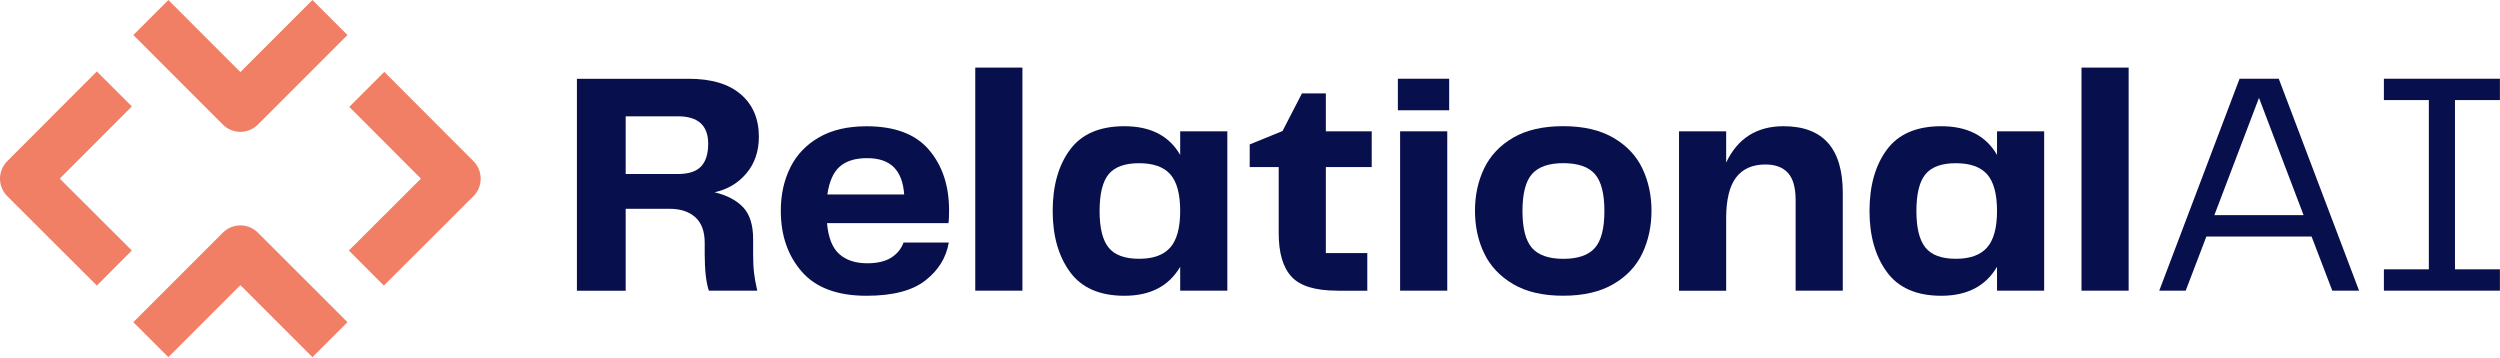
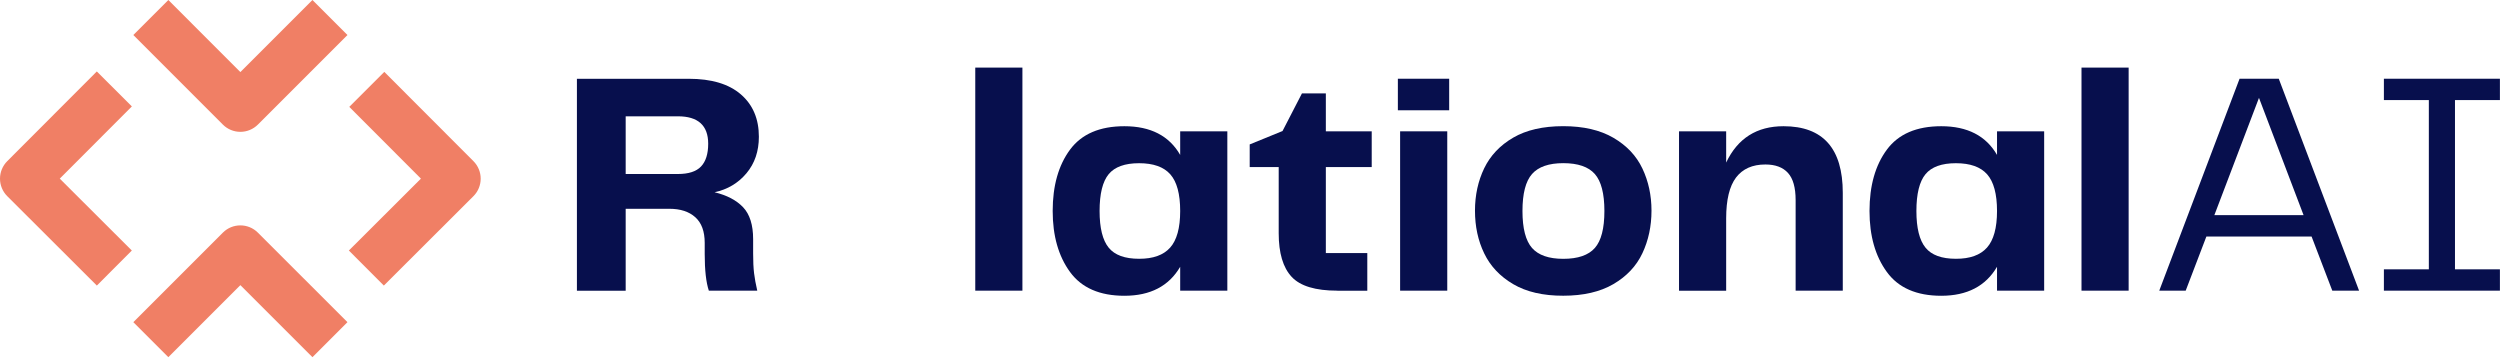
<svg xmlns="http://www.w3.org/2000/svg" width="1361" height="195" viewBox="0 0 1361 195" fill="none">
  <path fill-rule="evenodd" clip-rule="evenodd" d="M189.156 19.06L140.388 67.828C137.86 70.356 134.431 71.776 130.856 71.776C127.281 71.775 123.852 70.354 121.325 67.826L72.584 19.058L91.649 0.003L130.86 39.235L170.095 0L189.156 19.06Z" fill="#F07F65" />
  <path fill-rule="evenodd" clip-rule="evenodd" d="M121.327 126.647C126.59 121.385 135.121 121.384 140.385 126.645L189.153 175.386L170.098 194.451L130.86 155.235L91.646 194.449L72.586 175.389L121.327 126.647Z" fill="#F07F65" />
  <path fill-rule="evenodd" clip-rule="evenodd" d="M3.94 87.742L52.708 38.894L71.784 57.939L32.541 97.246L71.765 136.385L52.726 155.466L3.958 106.805C1.427 104.28 0.003 100.853 6.19925e-06 97.277C-0.003 93.702 1.414 90.272 3.94 87.742Z" fill="#F07F65" />
  <path fill-rule="evenodd" clip-rule="evenodd" d="M209.221 39.134L257.749 87.742C260.274 90.272 261.692 93.702 261.688 97.277C261.685 100.852 260.261 104.28 257.73 106.805L208.962 155.466L189.923 136.385L229.148 97.246L190.145 58.179L209.221 39.134Z" fill="#F07F65" />
  <path d="M410.005 137.94C410.005 142.214 410.165 145.819 410.512 148.704C410.86 151.588 411.447 154.766 412.248 158.238H385.888C384.392 153.725 383.645 147.074 383.645 138.288V132.225C383.645 125.975 381.935 121.328 378.517 118.257C375.098 115.186 370.398 113.663 364.388 113.663H340.619V158.265H314.071V42.888H374.965C387.33 42.888 396.785 45.719 403.328 51.381C409.871 57.043 413.13 64.735 413.13 74.457C413.13 82.335 410.886 88.932 406.373 94.327C401.859 99.695 396.064 103.14 389.013 104.663C395.716 106.292 400.898 108.989 404.53 112.809C408.162 116.628 410.005 122.423 410.005 130.169V137.94ZM369.062 94.728C374.858 94.728 379.051 93.365 381.641 90.641C384.232 87.917 385.541 83.778 385.541 78.249C385.541 68.314 380.039 63.319 369.062 63.319H340.619V94.728H369.062Z" fill="#070F4D" />
-   <path d="M485.133 140.291C488.365 138.261 490.635 135.51 491.89 132.038H516.515C515.126 140.264 510.879 147.128 503.775 152.683C496.671 158.238 485.988 161.016 471.753 161.016C455.915 161.016 444.164 156.663 436.525 147.929C428.887 139.196 425.068 128.112 425.068 114.705C425.068 106.025 426.777 98.226 430.196 91.282C433.614 84.338 438.822 78.837 445.82 74.804C452.817 70.744 461.47 68.741 471.753 68.741C487.136 68.741 498.46 73.014 505.751 81.588C513.043 90.161 516.675 101.137 516.675 114.545C516.675 117.91 516.568 120.207 516.328 121.489H450.226C450.921 129.367 453.138 134.976 456.903 138.314C460.669 141.68 465.77 143.335 472.26 143.335C477.602 143.309 481.875 142.321 485.133 140.291ZM457.277 90.588C453.752 93.606 451.455 98.68 450.413 105.865H492.237C491.783 99.268 489.887 94.327 486.602 91.042C483.317 87.757 478.483 86.101 472.127 86.101C465.744 86.074 460.803 87.57 457.277 90.588Z" fill="#070F4D" />
  <path d="M556.603 158.238H530.937V36.799H556.603V158.238Z" fill="#070F4D" />
  <path d="M642.495 71.492H668.161V158.238H642.495V145.232C636.352 155.754 626.23 161.016 612.128 161.016C598.721 161.016 588.839 156.716 582.536 148.089C576.233 139.463 573.082 128.406 573.082 114.865C573.082 101.111 576.233 89.974 582.536 81.454C588.839 72.961 598.694 68.714 612.128 68.714C626.363 68.714 636.485 73.922 642.495 84.338V71.492ZM637.019 134.816C640.652 130.756 642.495 124.106 642.495 114.865C642.495 105.624 640.705 98.974 637.126 94.915C633.548 90.855 627.859 88.852 620.114 88.852C612.368 88.852 606.84 90.855 603.555 94.834C600.27 98.814 598.614 105.517 598.614 114.865C598.614 124.133 600.27 130.783 603.555 134.816C606.84 138.875 612.368 140.878 620.114 140.878C627.752 140.905 633.387 138.875 637.019 134.816Z" fill="#070F4D" />
  <path d="M728.039 158.238C716.127 158.238 707.821 155.728 703.147 150.68C698.473 145.659 696.123 137.754 696.123 126.99V90.935H680.339V78.623L698.206 71.332L708.782 50.847H721.789V71.492H746.761V90.935H721.789V137.78H744.357V158.265H728.039V158.238Z" fill="#070F4D" />
  <path d="M788.932 60.034H760.996V42.861H788.932V60.034ZM787.89 158.238H762.224V71.492H787.89V158.238Z" fill="#070F4D" />
  <path d="M823.786 154.686C816.601 150.466 811.34 144.884 808.001 137.94C804.636 130.996 802.98 123.251 802.98 114.678C802.98 106.238 804.663 98.547 808.001 91.603C811.367 84.659 816.628 79.103 823.786 74.937C830.943 70.771 840.024 68.688 851.027 68.688C862.004 68.688 871.111 70.797 878.349 75.017C885.587 79.237 890.848 84.819 894.133 91.763C897.418 98.707 899.074 106.345 899.074 114.678C899.074 123.118 897.418 130.836 894.133 137.833C890.848 144.831 885.56 150.439 878.349 154.659C871.111 158.879 862.004 160.989 851.027 160.989C840.051 161.016 830.97 158.906 823.786 154.686ZM834.041 135.002C837.513 138.928 843.175 140.905 851.054 140.905C859.04 140.905 864.755 138.928 868.227 135.002C871.699 131.076 873.435 124.373 873.435 114.865C873.435 105.384 871.699 98.68 868.227 94.727C864.755 90.801 859.04 88.825 851.054 88.825C843.175 88.825 837.513 90.801 834.041 94.727C830.569 98.653 828.833 105.384 828.833 114.865C828.833 124.346 830.569 131.05 834.041 135.002Z" fill="#070F4D" />
  <path d="M1003.21 104.983V158.238H977.541V108.963C977.541 102.152 976.152 97.185 973.374 94.14C970.597 91.069 966.484 89.546 961.062 89.546C954.011 89.546 948.697 91.923 945.091 96.65C941.512 101.404 939.723 108.802 939.723 118.871V158.265H914.057V71.492H939.723V88.505C945.972 75.311 956.388 68.714 970.944 68.714C992.444 68.714 1003.21 80.813 1003.21 104.983Z" fill="#070F4D" />
  <path d="M1087.18 71.492H1112.84V158.238H1087.18V145.232C1081.03 155.754 1070.91 161.016 1056.81 161.016C1043.4 161.016 1033.52 156.716 1027.22 148.089C1020.91 139.463 1017.76 128.406 1017.76 114.865C1017.76 101.111 1020.91 89.974 1027.22 81.454C1033.52 72.961 1043.38 68.714 1056.81 68.714C1071.04 68.714 1081.17 73.922 1087.18 84.338V71.492ZM1081.7 134.816C1085.33 130.756 1087.18 124.106 1087.18 114.865C1087.18 105.624 1085.39 98.974 1081.81 94.915C1078.23 90.855 1072.54 88.852 1064.79 88.852C1057.05 88.852 1051.52 90.855 1048.24 94.834C1044.95 98.814 1043.29 105.517 1043.29 114.865C1043.29 124.133 1044.95 130.783 1048.24 134.816C1051.52 138.875 1057.05 140.878 1064.79 140.878C1072.43 140.905 1078.07 138.875 1081.7 134.816Z" fill="#070F4D" />
  <path d="M1158.83 158.238H1133.17V36.799H1158.83V158.238Z" fill="#070F4D" />
  <path d="M1284.28 158.238H1269.7L1258.42 128.753H1201.16L1189.89 158.238H1175.5L1219.22 42.861H1240.56L1284.28 158.238ZM1229.79 53.277L1205.49 117.135H1254.07L1229.79 53.277Z" fill="#070F4D" />
  <path d="M1360.95 42.861V54.479H1336.49V146.62H1360.95V158.238H1297.79V146.62H1322.26V54.479H1297.79V42.861H1360.95Z" fill="#070F4D" />
</svg>